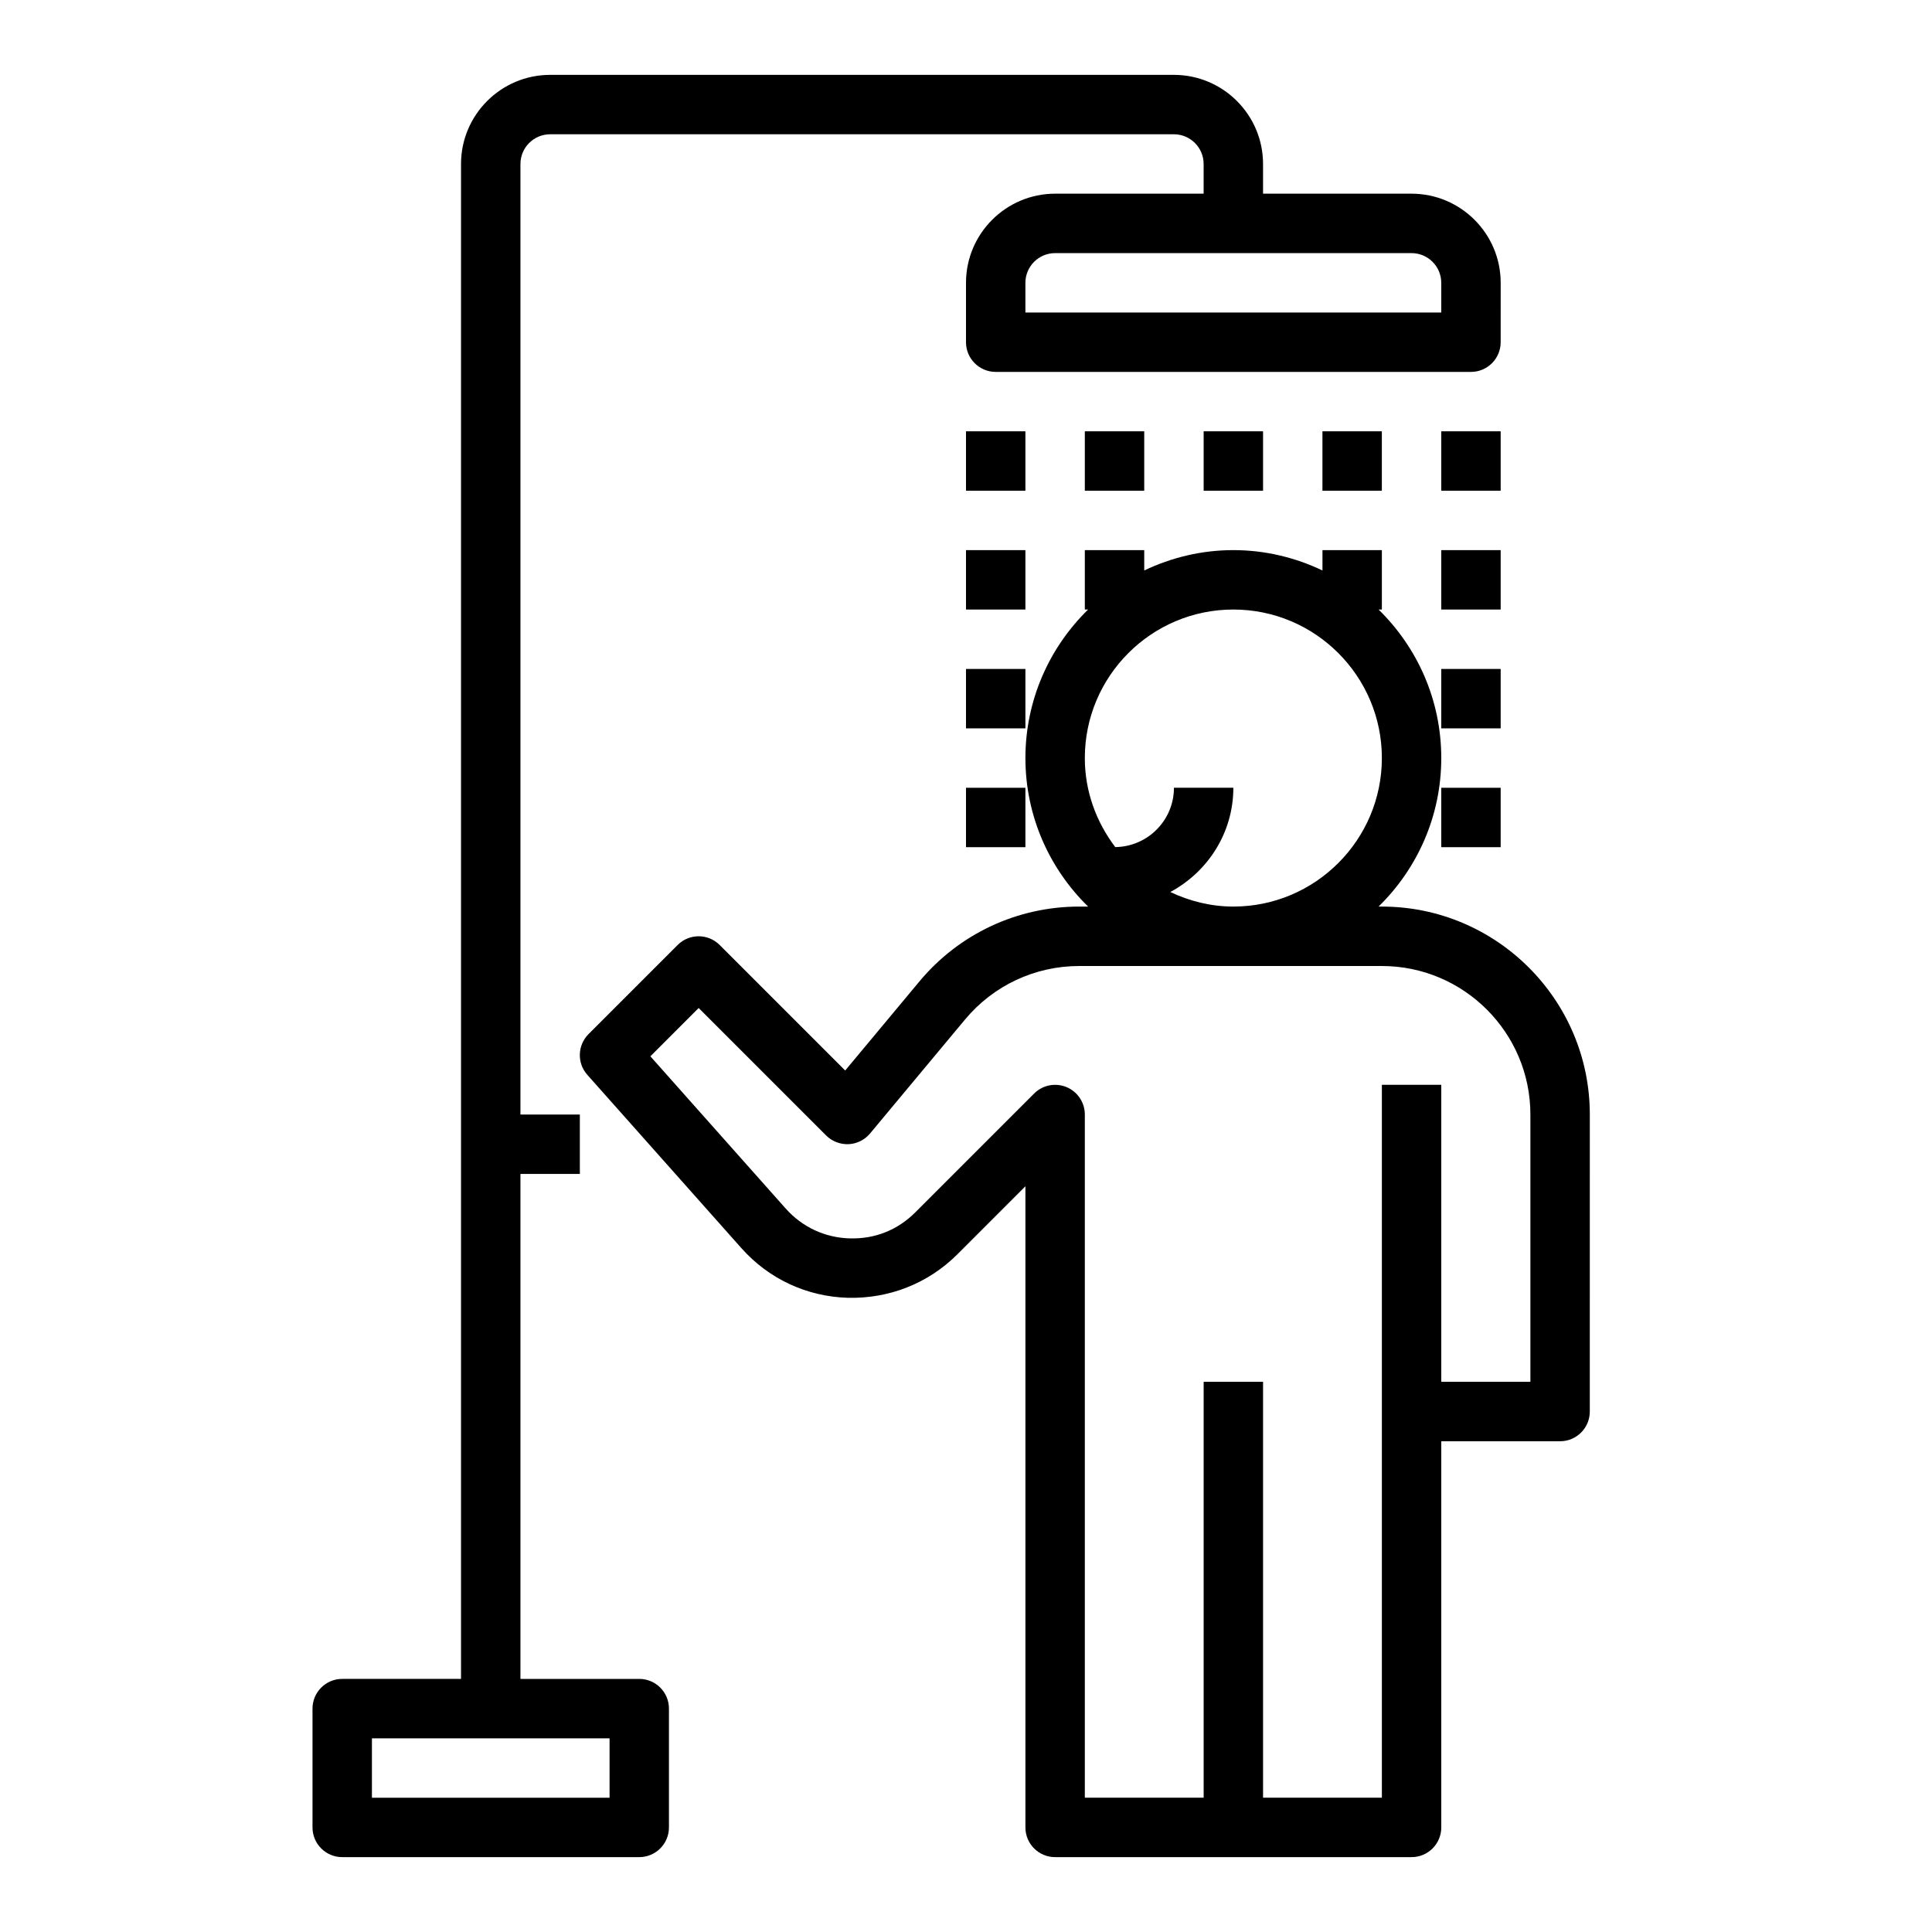
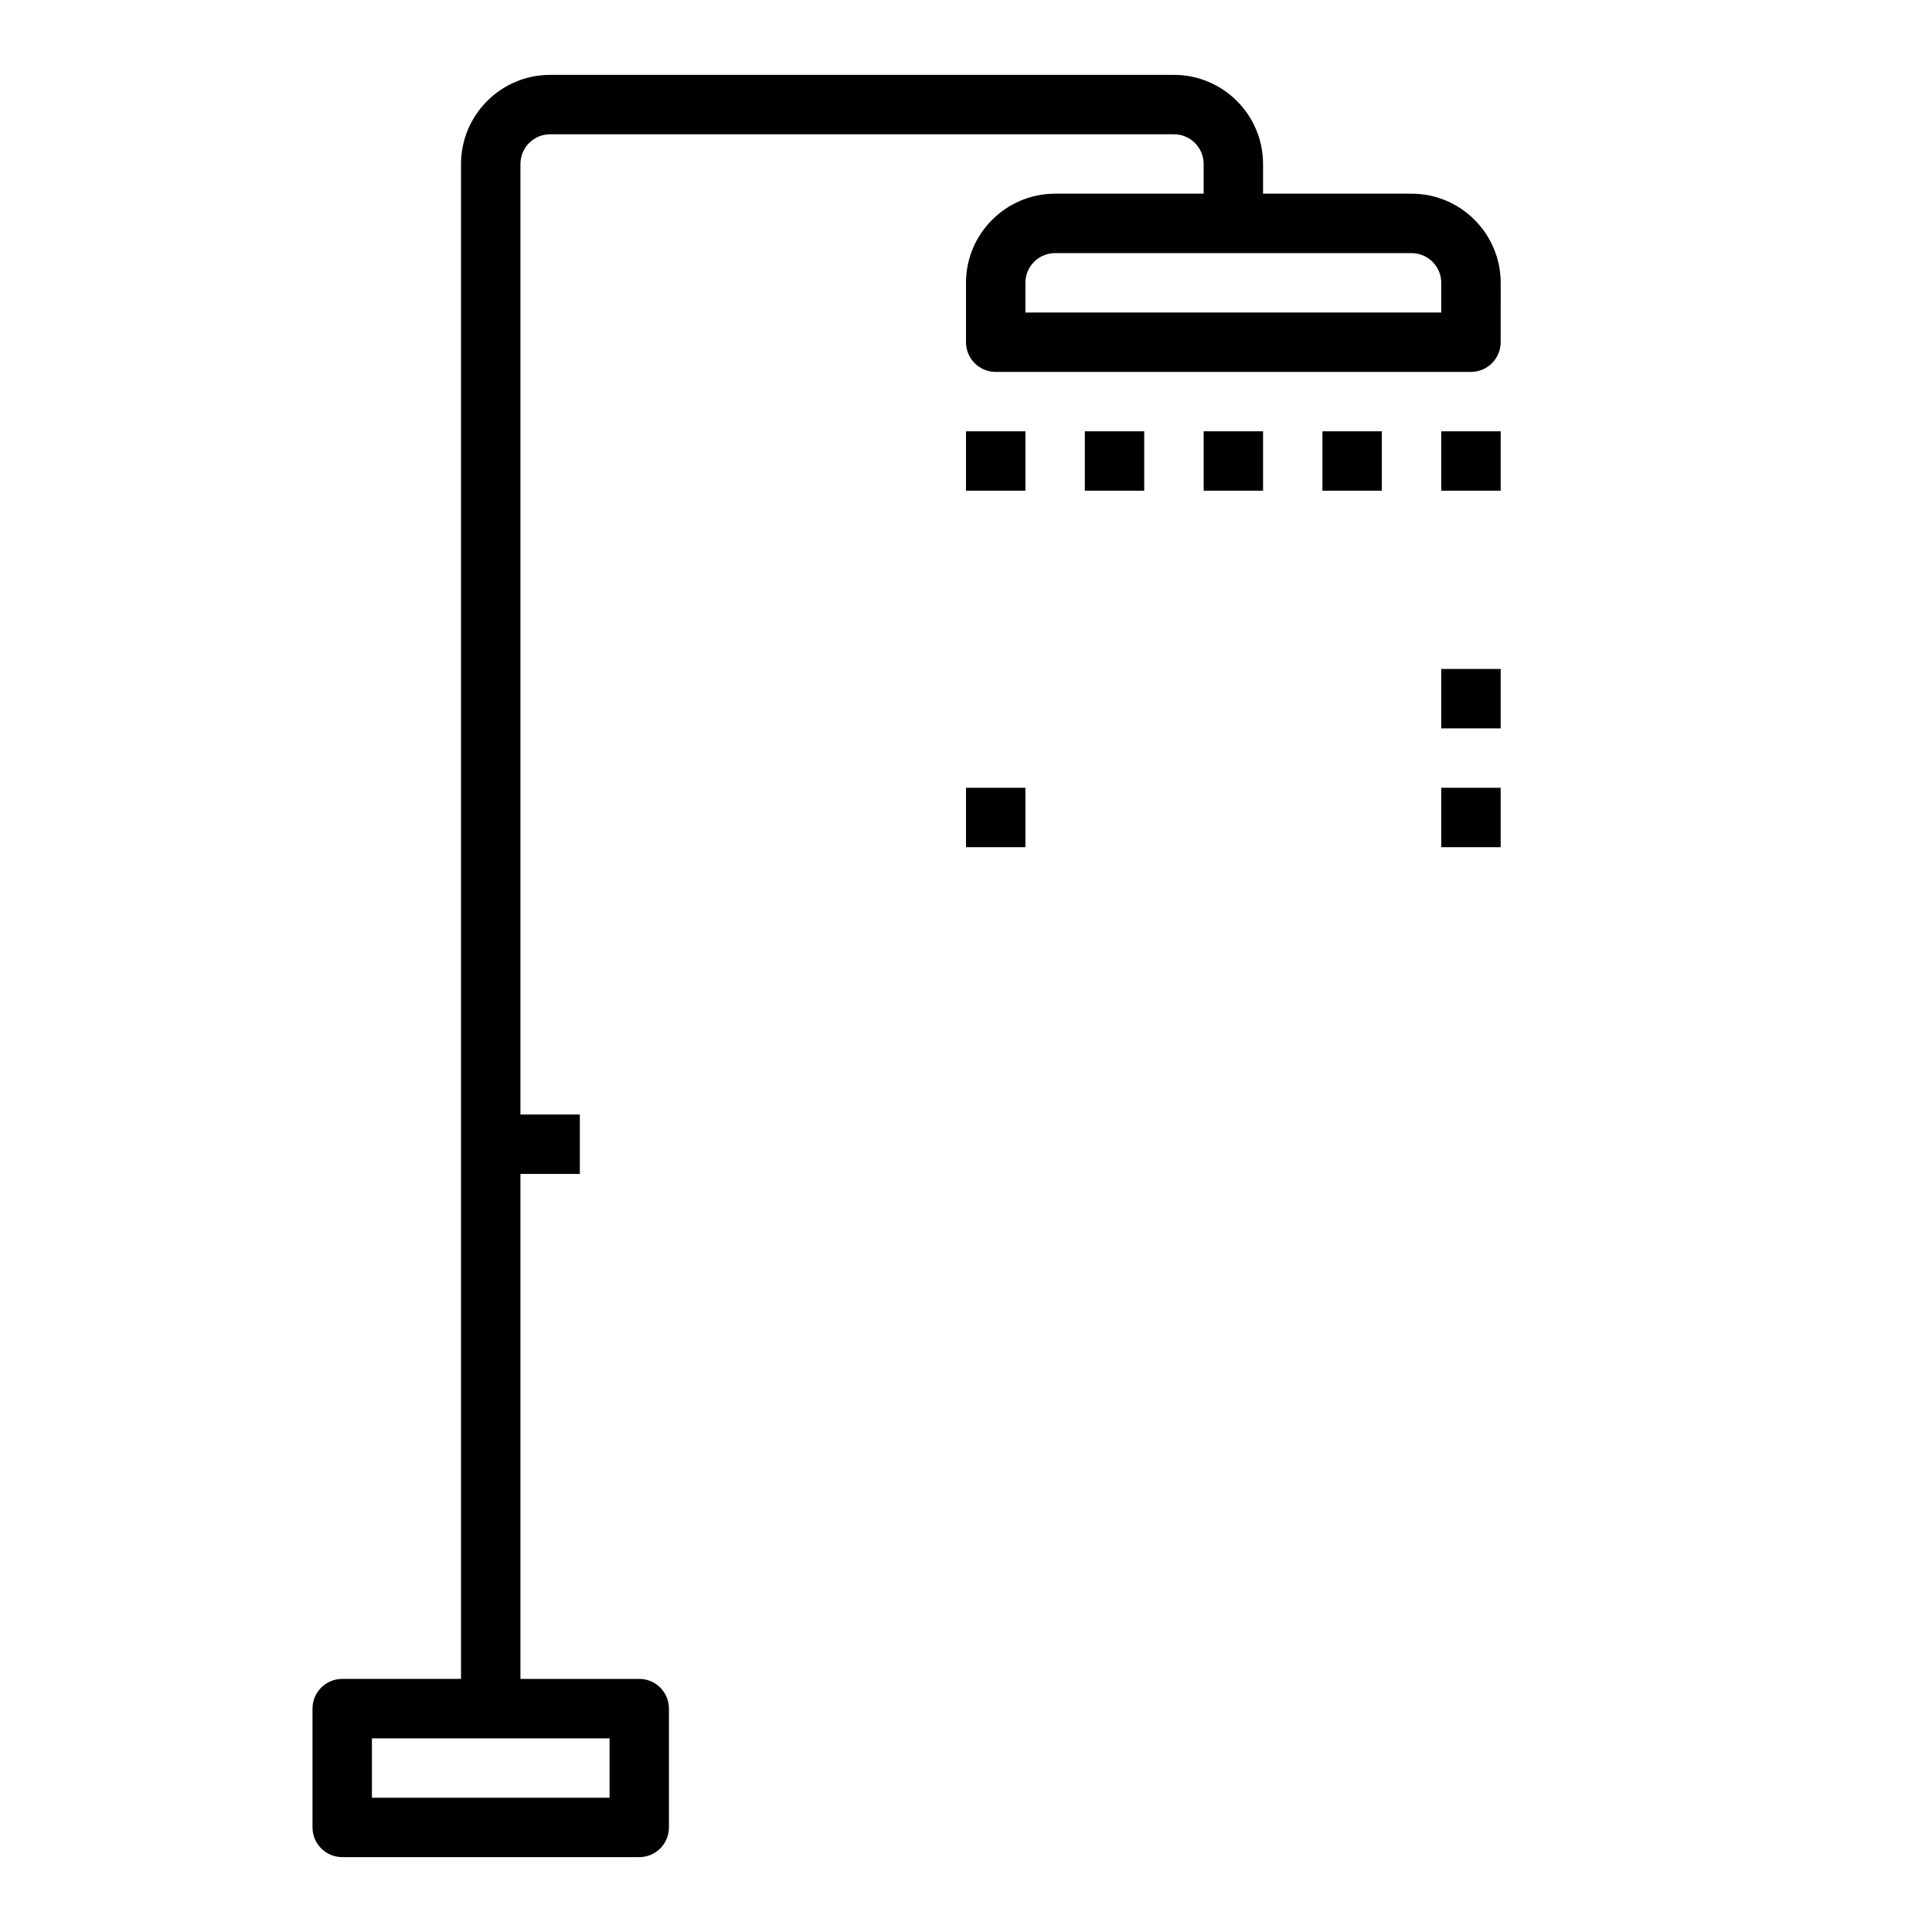
<svg xmlns="http://www.w3.org/2000/svg" fill="#000000" width="800px" height="800px" version="1.1" viewBox="144 144 512 512">
  <g>
-     <path d="m510.21 384.25h-0.875c10.242-10.012 16.617-23.945 16.617-39.359 0-15.414-6.375-29.348-16.617-39.359h0.875v-15.742h-15.742v5.391c-7.172-3.418-15.164-5.394-23.617-5.394s-16.445 1.977-23.617 5.391v-5.391h-15.742v15.742h0.875c-10.246 10.016-16.621 23.949-16.621 39.363 0 15.414 6.375 29.348 16.617 39.359h-2.363c-16.406 0-31.836 7.227-42.336 19.828l-19.68 23.617-33.266-33.266c-3.078-3.078-8.055-3.078-11.133 0l-23.617 23.617c-2.945 2.953-3.094 7.684-0.316 10.801l40.793 45.887c7.273 8.188 17.312 12.871 28.262 13.195 10.855 0.262 21.238-3.769 28.992-11.508l18.047-18.055v169.92c0 4.344 3.519 7.871 7.871 7.871h94.465c4.352 0 7.871-3.527 7.871-7.871v-102.34h31.488c4.352 0 7.871-3.527 7.871-7.871l0.004-78.719c0-30.387-24.727-55.105-55.105-55.105zm-78.719-39.359c0-21.703 17.656-39.359 39.359-39.359s39.359 17.656 39.359 39.359-17.656 39.359-39.359 39.359c-5.992 0-11.609-1.449-16.703-3.856 9.887-5.316 16.703-15.645 16.703-27.633h-15.742c0 8.621-6.965 15.625-15.555 15.727-4.992-6.594-8.062-14.711-8.062-23.598zm118.08 165.31h-23.617v-78.719h-15.742v188.93h-31.488v-110.21h-15.742v110.21h-31.488v-181.05c0-3.18-1.922-6.055-4.856-7.273-2.945-1.211-6.328-0.551-8.582 1.707l-31.488 31.488c-4.644 4.644-10.621 7.094-17.398 6.902-6.566-0.188-12.594-3.008-16.957-7.918l-35.855-40.336 12.797-12.801 33.793 33.793c1.559 1.559 3.746 2.379 5.918 2.297 2.211-0.102 4.273-1.125 5.699-2.824l25.199-30.238c7.5-8.992 18.52-14.156 30.242-14.156h80.207c21.703 0 39.359 17.656 39.359 39.359z" />
    <path d="m313.41 588.93h-31.488v-133.82h15.742v-15.742h-15.742v-251.91c0-4.336 3.527-7.871 7.871-7.871h165.31c4.344 0 7.871 3.535 7.871 7.871v7.871h-39.359c-13.02 0-23.617 10.598-23.617 23.617v15.742c0 4.344 3.519 7.871 7.871 7.871h125.95c4.352 0 7.871-3.527 7.871-7.871l0.004-15.742c0-13.02-10.598-23.617-23.617-23.617h-39.359v-7.871c0-13.02-10.598-23.617-23.617-23.617h-165.31c-13.02 0-23.617 10.598-23.617 23.617v401.47h-31.488c-4.352 0-7.871 3.527-7.871 7.871v31.488c0 4.344 3.519 7.871 7.871 7.871h78.719c4.352 0 7.871-3.527 7.871-7.871v-31.488c0.004-4.344-3.516-7.871-7.867-7.871zm212.54-369.98v7.871h-110.21v-7.871c0-4.336 3.527-7.871 7.871-7.871h94.465c4.348 0 7.871 3.535 7.871 7.871zm-220.41 401.47h-62.977v-15.742h62.977z" />
    <path d="m400 258.3h15.742v15.742h-15.742z" />
    <path d="m431.49 258.3h15.742v15.742h-15.742z" />
    <path d="m462.98 258.3h15.742v15.742h-15.742z" />
    <path d="m494.46 258.3h15.742v15.742h-15.742z" />
    <path d="m525.95 258.3h15.742v15.742h-15.742z" />
-     <path d="m400 289.79h15.742v15.742h-15.742z" />
-     <path d="m525.95 289.79h15.742v15.742h-15.742z" />
-     <path d="m400 321.28h15.742v15.742h-15.742z" />
    <path d="m525.95 321.28h15.742v15.742h-15.742z" />
    <path d="m525.95 352.77h15.742v15.742h-15.742z" />
    <path d="m400 352.77h15.742v15.742h-15.742z" />
  </g>
</svg>